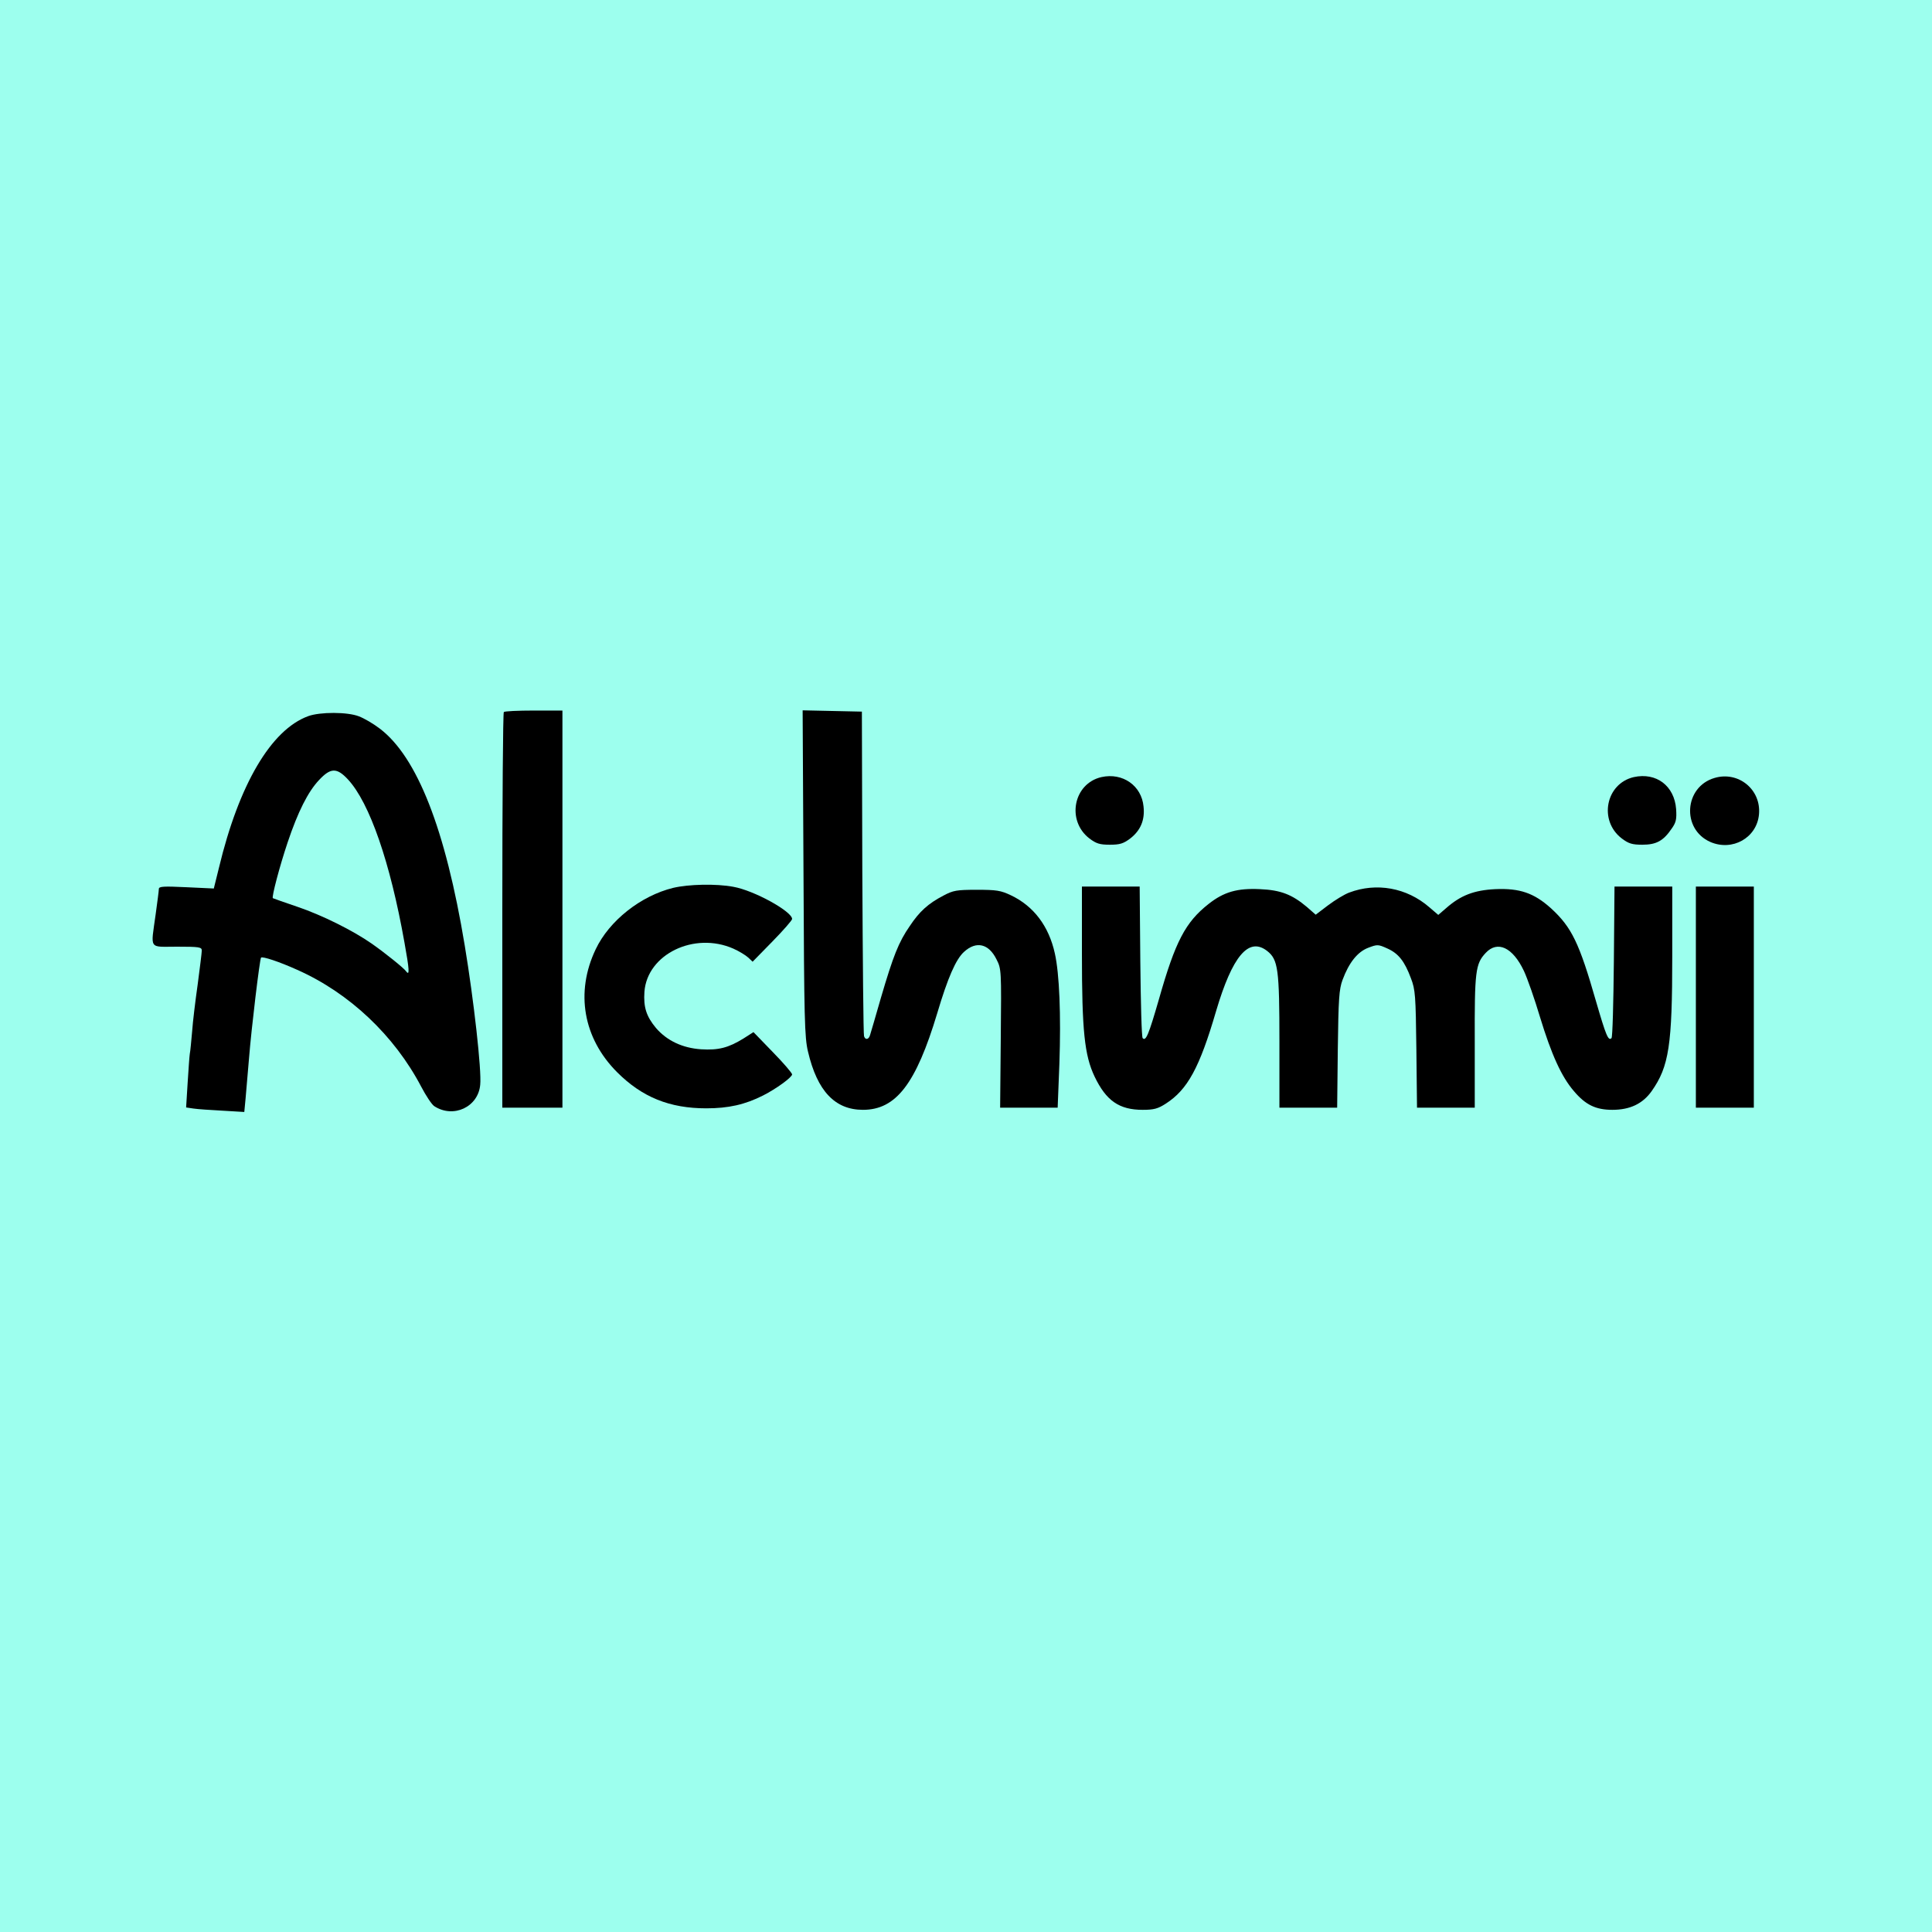
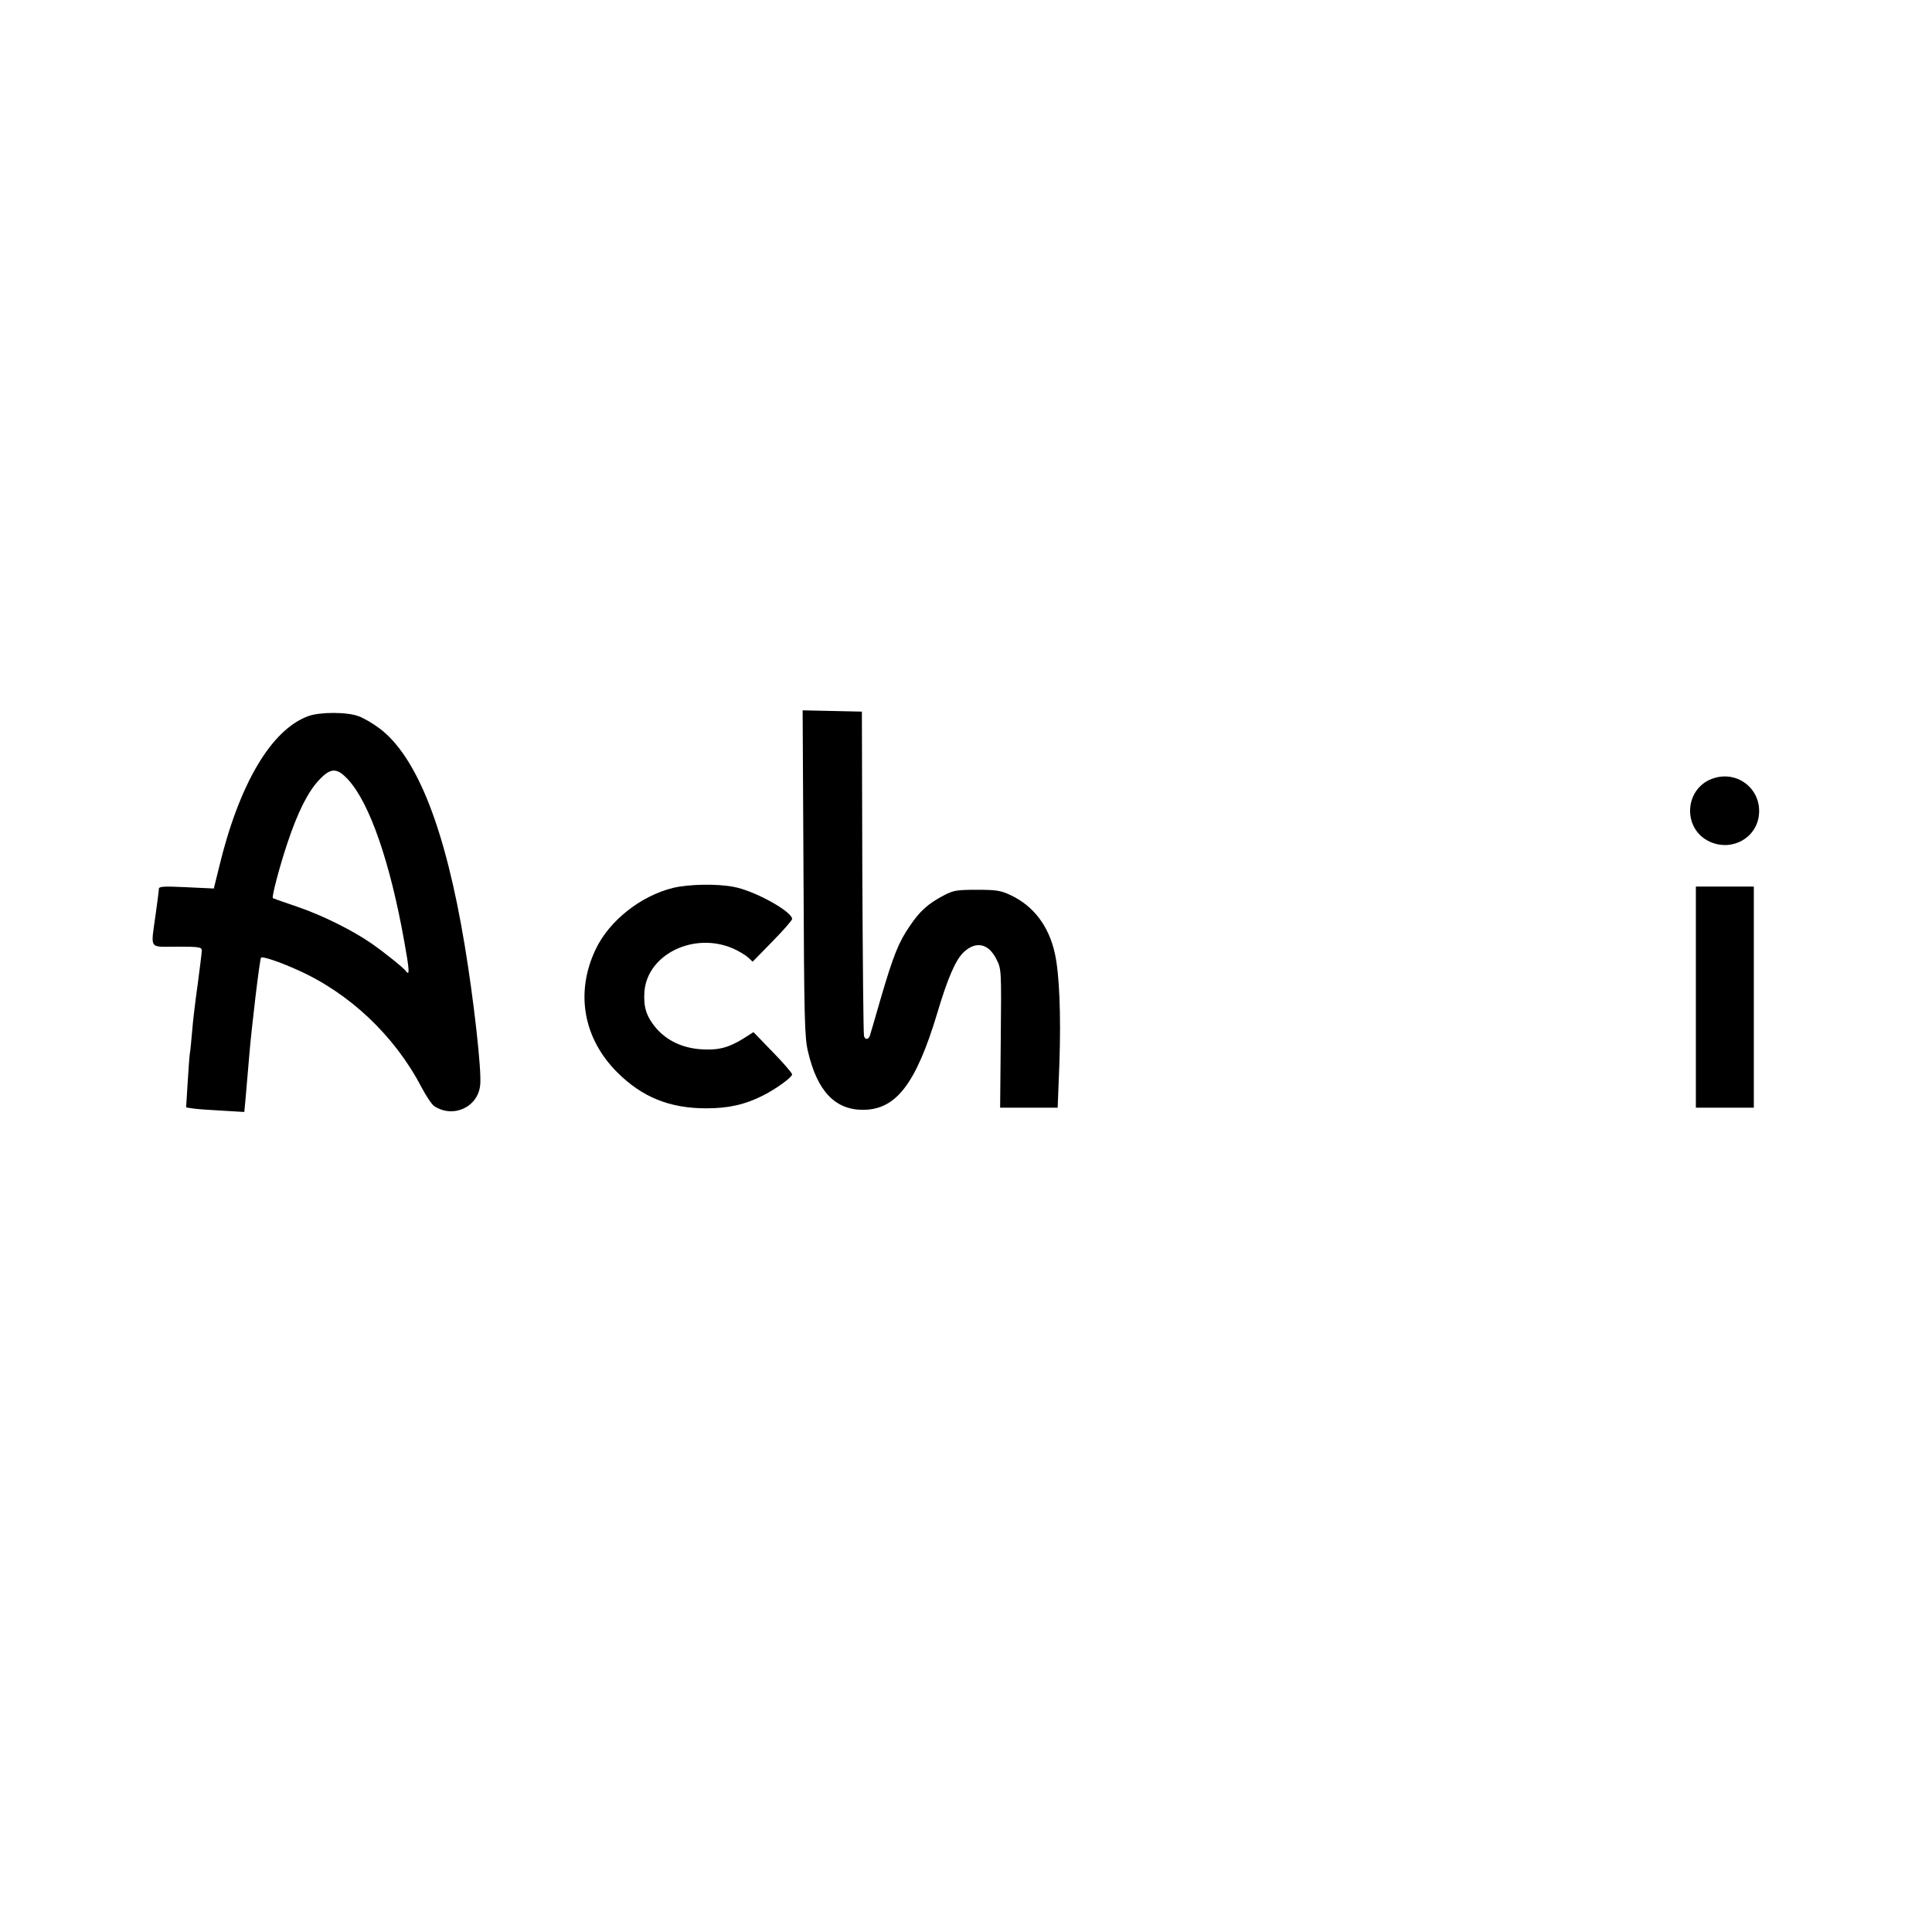
<svg xmlns="http://www.w3.org/2000/svg" version="1.1" id="Calque_1" x="0px" y="0px" viewBox="0 0 900 900" style="enable-background:new 0 0 900 900;" xml:space="preserve">
  <style type="text/css">
	.st0{fill:#9DFFEE;}
</style>
-   <rect class="st0" width="900" height="900" />
  <g transform="translate(0,900) scale(0.1,-0.1)">
-     <path d="M2347,5683c-4-3-7-420-7-925v-918h140h140v925v925h-133C2413,5690,2350,5687,2347,5683z" />
    <path d="M3743,4933c3-681,5-766,21-832c43-184,126-271,256-271c154,0,247,121,346,450c49,165,87,252,125,286c57,52,115,38,151-35   c23-45,23-50,20-368l-3-323h134h134l8,204c8,229,0,420-21,514c-28,128-99,221-204,271c-48,23-68,26-160,26c-94,0-110-3-155-27   c-71-37-112-74-157-142c-52-75-77-139-134-333c-25-87-48-166-51-175c-6-21-22-24-28-5c-3,7-6,350-8,762l-2,750l-138,3l-138,3   L3743,4933z" />
    <path d="M1436,5664c-173-63-323-318-416-706l-24-97l-128,6c-106,5-128,4-128-8c0-8-7-61-15-119c-23-167-34-150,100-150   c104,0,115-2,115-18c0-10-9-80-19-157c-11-77-23-176-26-220c-4-44-8-91-11-105c-2-13-6-75-10-136l-7-113l34-5c19-3,80-7,136-10   l101-6l6,63c3,34,10,118,16,187c11,139,50,463,56,469c6,7,85-19,169-57c243-108,452-306,577-544c22-42,49-83,61-91   c89-58,205-4,214,100c7,66-30,395-72,648c-90,544-222,879-396,1011c-30,23-73,48-97,57C1619,5684,1491,5684,1436,5664z M1621,5369   c101-109,197-387,263-759c23-127,25-158,8-135c-10,15-100,87-160,129c-89,62-232,133-347,172c-60,20-112,39-114,40   c-6,5,31,147,69,260c48,143,95,236,146,290C1540,5424,1569,5425,1621,5369z" />
-     <path d="M5131,5380c-131-30-164-203-56-286c32-24,48-29,95-29s63,5,95,29c48,37,69,86,62,149C5318,5340,5230,5402,5131,5380z" />
-     <path d="M7611,5380c-131-30-165-203-56-286c32-24,48-29,96-29c65,0,98,18,137,76c20,28,23,44,20,90C7800,5339,7716,5403,7611,5380z   " />
    <path d="M7987,5376c-141-41-155-238-20-298c103-45,217,19,227,128C8205,5322,8098,5409,7987,5376z" />
    <path d="M3136,4864c-151-37-298-153-361-286c-96-201-58-415,100-573c116-116,244-168,415-168c103,0,180,17,265,60   c61,31,134,84,135,98c0,6-40,53-90,104l-90,93l-47-30c-70-43-116-55-197-50c-87,6-159,40-210,99c-45,54-59,97-54,169   c13,175,232,281,414,201c27-12,58-31,70-42l20-19l92,94c51,52,92,99,92,105c0,35-177,133-274,150C3336,4884,3208,4881,3136,4864z" />
-     <path d="M5040,4558c0-360,12-474,59-573c54-113,115-155,224-155c52,0,71,5,108,29c101,65,157,167,234,431c76,257,152,347,238,280   c51-40,57-85,57-422v-308h134h135l3,273c3,234,6,279,22,322c30,81,70,131,120,150c42,16,46,16,88-3c52-23,81-59,111-140   c20-52,22-79,25-329l3-273h135h134v305c-1,330,3,365,51,416c55,59,126,26,178-84c16-34,50-131,75-215c53-174,100-278,158-345   c54-64,102-87,179-87c82,0,141,28,183,87c81,115,96,214,96,629v324h-135h-134l-3-349c-2-192-6-353-11-357c-15-15-26,13-72,171   c-78,272-113,345-210,434c-79,71-145,94-260,89c-99-5-161-29-229-89l-36-31l-42,36c-105,91-246,116-373,68c-22-8-66-35-98-59   l-58-44l-41,36c-69,58-122,79-219,83c-106,5-168-13-239-69c-108-85-155-175-231-443c-48-166-61-198-76-182c-5,4-9,165-11,357   l-3,349h-134h-135V4558z" />
    <path d="M7900,4355v-515h135h135v515v515h-135h-135V4355z" />
  </g>
</svg>